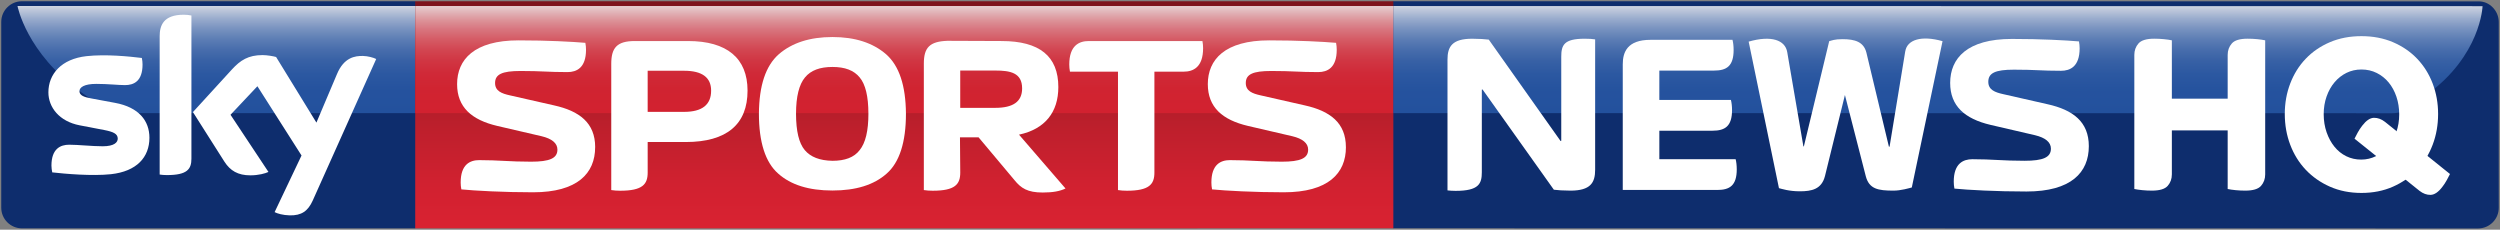
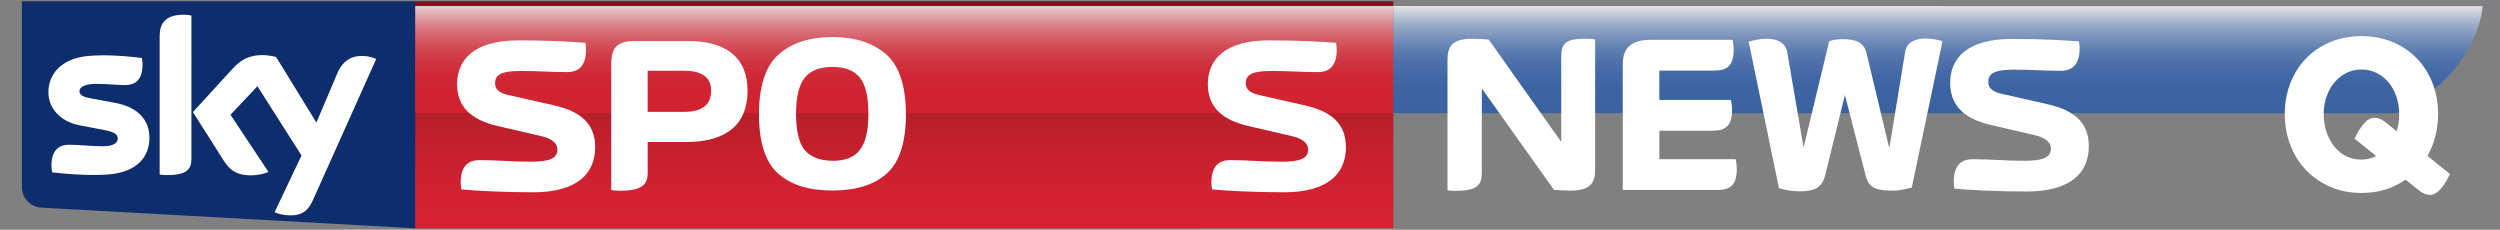
<svg xmlns="http://www.w3.org/2000/svg" xmlns:ns1="http://www.inkscape.org/namespaces/inkscape" xmlns:ns2="http://sodipodi.sourceforge.net/DTD/sodipodi-0.dtd" id="svg8579" enable-background="new 0 0 751 80" xml:space="preserve" overflow="visible" version="1.1" y="0px" x="0px" viewBox="0 0 1000 91.879" ns1:version="0.48.2 r9819" width="100%" height="100%" ns2:docname="SSN.svg" style="overflow:visible">
  <rect x="0" y="0" width="1000" height="91.879" fill="#808080" stroke="none" />
  <ns2:namedview pagecolor="#ffffff" bordercolor="#666666" borderopacity="1" objecttolerance="10" gridtolerance="10" guidetolerance="10" ns1:pageopacity="0" ns1:pageshadow="2" ns1:window-width="1920" ns1:window-height="1028" id="namedview61" showgrid="false" fit-margin-left="0.5" fit-margin-bottom="0.5" fit-margin-top="0.5" fit-margin-right="0.5" ns1:zoom="0.70710678" ns1:cx="205.12124" ns1:cy="-169.8184" ns1:window-x="-8" ns1:window-y="-8" ns1:window-maximized="1" ns1:current-layer="svg8579" />
  <defs id="defs8581">
</defs>
-   <path id="path8877" d="m 557.33,0.5 434.241,0.055 c 4.218,0 7.929,3.715 7.929,8.251 l 0,74.328 c 0,4.536 -3.711,8.245 -8.249,8.245 L 557.328,91.313 494.9,45.676 557.328,0.5 z" ns1:connector-curvature="0" style="fill:#0e2d6d" ns2:nodetypes="ccssccccc" />
-   <path id="path8816" d="m 166.085,0.501 -157.334,0 C 4.212,0.501 0.5,4.213 0.5,8.751 l 0,74.339 c 0,4.536 3.712,8.245 8.251,8.245 L 166.074,91.325 214.783,49.226 166.074,0.5 z" ns1:connector-curvature="0" style="fill:#0e2d6d" ns2:nodetypes="csssccccc" />
+   <path id="path8816" d="m 166.085,0.501 -157.334,0 l 0,74.339 c 0,4.536 3.712,8.245 8.251,8.245 L 166.074,91.325 214.783,49.226 166.074,0.5 z" ns1:connector-curvature="0" style="fill:#0e2d6d" ns2:nodetypes="csssccccc" />
  <linearGradient id="SVGID_1_" y2="39.386" gradientUnits="userSpaceOnUse" x2="75.736" y1="1.683" x1="75.736" gradientTransform="matrix(1.136,0,0,1.136,0.504,0.5)">
    <stop id="stop8819" stop-color="#FFF" offset="0" />
    <stop id="stop8821" stop-color="#E7ECF5" offset="0.039" />
    <stop id="stop8823" stop-color="#BACAE4" offset="0.122" />
    <stop id="stop8825" stop-color="#93ACD4" offset="0.21" />
    <stop id="stop8827" stop-color="#7293C7" offset="0.303" />
    <stop id="stop8829" stop-color="#577EBC" offset="0.403" />
    <stop id="stop8831" stop-color="#426EB3" offset="0.51" />
    <stop id="stop8833" stop-color="#3363AE" offset="0.631" />
    <stop id="stop8835" stop-color="#2B5CAA" offset="0.774" />
    <stop id="stop8837" stop-color="#285AA9" offset="1" />
  </linearGradient>
-   <path id="path8839" d="M 166.085,2.411 H 7.001 c 0,0 3.477,18.74 25.414,34.452 0,0 11.231,8.454 18.547,8.378 H 166.084 V 2.411 z" style="opacity:0.8;fill:url(#SVGID_1_)" ns1:connector-curvature="0" />
  <linearGradient id="SVGID_2_" y2="8.5265e-014" gradientUnits="userSpaceOnUse" x2="317.96" y1="79.952" x1="317.96">
    <stop id="stop8842" stop-color="#D92231" offset="0" />
    <stop id="stop8844" stop-color="#D12130" offset="0.193" />
    <stop id="stop8846" stop-color="#BD1F2C" offset="0.448" />
    <stop id="stop8848" stop-color="#9D1A26" offset="0.735" />
    <stop id="stop8850" stop-color="#7C131D" offset="1" />
  </linearGradient>
  <polygon id="polygon8852" points="145.76,79.952 490.17,79.946 490.17,0 145.76,0 " style="fill:url(#SVGID_2_)" transform="matrix(1.136,0,0,1.136,0.504,0.5)" />
  <linearGradient id="SVGID_3_" y2="39.386" gradientUnits="userSpaceOnUse" x2="317.96" y1="1.683" x1="317.96" gradientTransform="matrix(1.136,0,0,1.136,0.504,0.5)">
    <stop id="stop8855" stop-color="#FFF" offset="0" />
    <stop id="stop8857" stop-color="#FAE1E3" offset="0.048" />
    <stop id="stop8859" stop-color="#F2B4B9" offset="0.13" />
    <stop id="stop8861" stop-color="#EB8D95" offset="0.217" />
    <stop id="stop8863" stop-color="#E66C76" offset="0.31" />
    <stop id="stop8865" stop-color="#E1515D" offset="0.408" />
    <stop id="stop8867" stop-color="#DD3C49" offset="0.515" />
    <stop id="stop8869" stop-color="#DB2D3B" offset="0.634" />
    <stop id="stop8871" stop-color="#D92533" offset="0.776" />
    <stop id="stop8873" stop-color="#D92231" offset="1" />
  </linearGradient>
  <rect id="rect8875" height="42.83" width="391.245" y="2.411" x="166.085" style="opacity:0.8;fill:url(#SVGID_3_)" />
  <linearGradient id="SVGID_4_" y2="39.435" gradientUnits="userSpaceOnUse" x2="781.02" gradientTransform="matrix(-1.136,0,0,1.136,1589.715,0.5)" y1="1.684" x1="781.02">
    <stop id="stop8880" stop-color="#FFF" offset="0" />
    <stop id="stop8882" stop-color="#E7ECF5" offset="0.039" />
    <stop id="stop8884" stop-color="#BACAE4" offset="0.122" />
    <stop id="stop8886" stop-color="#93ACD4" offset="0.21" />
    <stop id="stop8888" stop-color="#7293C7" offset="0.303" />
    <stop id="stop8890" stop-color="#577EBC" offset="0.403" />
    <stop id="stop8892" stop-color="#426EB3" offset="0.51" />
    <stop id="stop8894" stop-color="#3363AE" offset="0.631" />
    <stop id="stop8896" stop-color="#2B5CAA" offset="0.774" />
    <stop id="stop8898" stop-color="#285AA9" offset="1" />
  </linearGradient>
  <path id="path8900" d="m 557.33,2.413 435.692,0.055 c 0,0 -0.638,19.874 -22.577,35.588 0,0 -6.262,7.317 -13.578,7.24 l -399.54,-0.055 0,-42.829 z" ns1:connector-curvature="0" style="opacity:0.8;fill:url(#SVGID_4_)" ns2:nodetypes="ccccccc" />
  <path id="path8902" d="m 593,35.77 -0.27,0.084 v 33.03 c 0,4.582 -1.167,7.459 -10.501,7.459 -1.342,0 -2.242,-0.09 -3.232,-0.185 v -52.322 c 0,-5.121 1.793,-8.35 9.877,-8.35 2.603,0 5.384,0.179 6.637,0.357 l 28.73,40.574 0.262,-0.094 V 22.753 c 0,-4.664 0.996,-7.268 9.344,-7.268 1.881,0 3.135,0.088 4.211,0.262 v 52.158 c 0,5.115 -1.792,8.347 -9.868,8.347 -2.605,0 -5.392,-0.182 -6.645,-0.363 L 592.998,35.769 z" ns1:connector-curvature="0" style="fill:#ffffff" />
  <path id="path8904" d="m 835.533,58.482 c 0,-9.788 -6.37,-14.541 -16.513,-16.79 l -17.768,-4.037 c -3.238,-0.718 -5.931,-1.706 -5.931,-4.94 0,-3.495 2.78,-4.846 10.234,-4.846 8.799,0 10.865,0.446 18.853,0.446 3.675,0 7.444,-1.699 7.444,-8.971 0,-0.899 -0.09,-1.893 -0.269,-2.776 -5.388,-0.459 -14.984,-0.993 -26.833,-0.993 -17.866,0 -24.685,7.722 -24.685,17.595 0,9.239 5.836,14.361 16.151,16.788 l 17.78,4.125 c 4.123,0.99 6.367,2.78 6.367,5.384 0,3.502 -3.136,4.846 -10.591,4.846 -8.794,0 -12.834,-0.623 -20.823,-0.623 -3.675,0 -7.45,1.705 -7.45,8.972 0,0.897 0.085,1.881 0.269,2.781 5.385,0.542 16.965,1.165 28.815,1.165 17.869,-0.001 24.946,-7.627 24.946,-18.126 z" ns1:connector-curvature="0" style="fill:#ffffff" />
  <path id="path8906" d="m 762.114,20.51 c 0.723,-4.583 6.375,-6.466 14.901,-4.044 l -12.296,58.528 c -1.08,0.27 -4.309,1.257 -7.363,1.257 -6.101,0 -9.696,-0.63 -11.039,-5.748 l -8.349,-32.496 -7.981,32.415 c -1.356,5.286 -5.305,6.099 -10.059,6.099 -4.403,0 -7.267,-0.991 -8.348,-1.257 L 699.466,16.647 c 9.058,-2.604 14.626,-0.623 15.431,4.223 l 6.466,37.694 h 0.182 l 10.139,-42.099 c 1.082,-0.266 2.068,-0.802 5.301,-0.802 5.027,0 8.522,1.078 9.599,5.473 l 8.978,37.52 h 0.269 l 6.271,-38.145 z" ns1:connector-curvature="0" style="fill:#ffffff" />
  <path id="path8908" d="M 663.738,63.688 V 52.285 h 21.27 c 5.027,0 7.81,-1.8 7.81,-8.259 0,-1.528 -0.184,-3.05 -0.453,-4.044 h -28.628 V 28.229 h 21.898 c 5.03,0 7.812,-1.794 7.812,-8.261 0,-1.524 -0.182,-3.046 -0.453,-4.041 h -32.758 c -9.337,0 -11.135,4.944 -11.135,9.788 v 50.269 h 37.793 c 5.024,0 7.806,-1.796 7.806,-8.26 0,-1.527 -0.177,-3.053 -0.447,-4.036 h -30.525 z" ns1:connector-curvature="0" style="fill:#ffffff" />
  <path id="path8910" d="m 109.858,84.858 c 1.081,0.556 3.274,1.215 6.022,1.289 4.735,0.101 7.311,-1.71 9.223,-5.953 l 25.376,-56.594 c -1.046,-0.557 -3.377,-1.183 -5.257,-1.22 -3.272,-0.069 -7.657,0.593 -10.441,7.277 L 126.567,49.04 110.444,22.799 C 109.399,22.486 106.859,22.034 105.012,22.034 c -5.706,0 -8.874,2.087 -12.18,5.673 L 77.171,44.834 89.768,64.668 c 2.332,3.62 5.397,5.465 10.374,5.465 3.273,0 5.988,-0.76 7.239,-1.355 L 92.206,45.91 102.961,34.492 120.609,62.197 109.844,84.857 z M 76.57,63.451 c 0,4.176 -1.637,6.582 -9.781,6.582 -1.081,0 -2.018,-0.073 -2.924,-0.214 V 14.482 c 0,-4.212 1.427,-8.599 9.64,-8.599 1.045,0 2.087,0.106 3.064,0.313 V 63.45 z M 59.771,55.099 c 0,7.794 -5.082,13.469 -15.42,14.584 -7.483,0.801 -18.308,-0.14 -23.457,-0.732 -0.176,-0.836 -0.315,-1.878 -0.315,-2.714 0,-6.789 3.654,-8.352 7.1,-8.352 3.586,0 9.225,0.624 13.402,0.624 4.627,0 6.019,-1.568 6.019,-3.063 0,-1.951 -1.844,-2.747 -5.429,-3.444 l -9.815,-1.88 c -8.145,-1.568 -12.496,-7.206 -12.496,-13.192 0,-7.271 5.15,-13.364 15.28,-14.476 7.657,-0.836 16.984,0.103 22.103,0.729 0.173,0.871 0.277,1.705 0.277,2.611 0,6.788 -3.585,8.249 -7.03,8.249 -2.646,0 -6.751,-0.488 -11.452,-0.488 -4.77,0 -6.752,1.324 -6.752,2.923 0,1.706 1.879,2.401 4.873,2.922 l 9.362,1.741 c 9.605,1.773 13.748,7.239 13.748,13.957 z" ns1:connector-curvature="0" style="fill:#ffffff" />
  <path id="path8912" d="m 238.072,58.867 c 0,-9.743 -6.343,-14.482 -16.445,-16.714 l -17.696,-4.019 c -3.217,-0.716 -5.9,-1.7 -5.9,-4.917 0,-3.486 2.773,-4.825 10.188,-4.825 8.759,0 10.816,0.446 18.769,0.446 3.667,0 7.418,-1.7 7.418,-8.937 0,-0.895 -0.086,-1.879 -0.266,-2.773 -5.364,-0.444 -14.926,-0.982 -26.722,-0.982 -17.785,0 -24.579,7.687 -24.579,17.516 0,9.205 5.811,14.304 16.088,16.714 l 17.694,4.11 c 4.114,0.98 6.348,2.771 6.348,5.361 0,3.488 -3.128,4.828 -10.546,4.828 -8.757,0 -12.78,-0.624 -20.735,-0.624 -3.665,0 -7.417,1.694 -7.417,8.935 0,0.893 0.089,1.875 0.268,2.771 5.365,0.532 16.892,1.162 28.686,1.162 17.767,0 24.833,-7.595 24.833,-18.053 z" ns1:connector-curvature="0" style="fill:#ffffff" />
-   <path id="path8914" d="M 384.092,43.137 V 28.214 h 14.031 c 5.992,0 10.726,0.89 10.726,7.147 0,5.269 -3.573,7.776 -10.726,7.776 h -14.024 z m -0.08,11.796 h 7.416 l 14.319,17.069 c 2.674,3.305 5.271,5.006 11.348,5.006 4.112,0 6.881,-0.535 9.109,-1.611 L 407.604,53.862 c 10.46,-2.233 15.73,-9.03 15.73,-19.037 0,-12.333 -7.51,-18.411 -22.698,-18.411 l -21.714,-0.088 c -7.058,0.267 -9.387,2.679 -9.387,9.115 v 50.584 c 1.071,0.179 2.33,0.263 3.578,0.263 8.935,0 10.99,-2.587 10.99,-7.235 l -0.114,-14.123 z" ns1:connector-curvature="0" style="fill:#ffffff" />
  <path id="path8916" d="M 259.065,44.747 V 28.301 h 14.564 c 7.244,0 10.821,2.681 10.821,7.956 0,5.632 -3.577,8.489 -10.821,8.489 h -14.56 z m -14.563,31.281 c 1.076,0.179 2.327,0.263 3.574,0.263 8.94,0 10.994,-2.587 10.994,-7.235 V 56.811 h 15.192 c 16.534,0 24.757,-7.148 24.757,-20.555 0,-12.959 -8.222,-19.841 -23.772,-19.841 h -21.362 c -7.148,0 -9.382,2.771 -9.382,9.115 v 50.497 z" ns1:connector-curvature="0" style="fill:#ffffff" />
  <path id="path8918" d="m 347.366,45.461 c 0,6.886 -1.162,11.705 -3.485,14.568 -2.233,2.948 -5.902,4.29 -10.905,4.29 -5.095,-0.092 -8.753,-1.519 -11.081,-4.29 -2.319,-2.77 -3.483,-7.595 -3.483,-14.568 0,-6.881 1.251,-11.705 3.574,-14.479 2.325,-2.859 5.988,-4.2 10.991,-4.2 5.003,0 8.58,1.34 10.905,4.2 2.317,2.773 3.476,7.597 3.476,14.479 z m -14.393,30.744 c 9.382,0 16.625,-2.233 21.721,-6.792 5.09,-4.471 7.687,-12.516 7.687,-23.952 -0.096,-11.258 -2.684,-19.125 -7.956,-23.773 -5.277,-4.559 -12.422,-6.88 -21.453,-6.88 -9.024,0 -16.176,2.321 -21.449,6.88 -5.272,4.648 -7.866,12.515 -7.956,23.773 0,11.437 2.594,19.482 7.687,23.952 5.078,4.559 12.325,6.792 21.697,6.792 z" ns1:connector-curvature="0" style="fill:#ffffff" />
-   <path id="path8920" d="m 461.76,28.662 h 11.709 c 3.845,0 7.771,-1.789 7.771,-9.389 0,-0.89 -0.086,-1.964 -0.266,-2.857 h -45.487 c -3.843,0 -7.777,1.788 -7.777,9.382 0,0.897 0.09,1.965 0.274,2.864 h 19.211 v 47.365 c 1.075,0.179 2.324,0.263 3.577,0.263 8.93,0 10.99,-2.587 10.99,-7.235 V 28.663 z" ns1:connector-curvature="0" style="fill:#ffffff" />
  <path id="path8922" d="m 538.359,58.867 c 0,-9.743 -6.352,-14.482 -16.446,-16.714 L 504.216,38.135 c -3.217,-0.716 -5.898,-1.7 -5.898,-4.917 0,-3.486 2.768,-4.825 10.186,-4.825 8.762,0 10.818,0.446 18.768,0.446 3.669,0 7.418,-1.7 7.418,-8.937 0,-0.895 -0.081,-1.879 -0.263,-2.773 -5.364,-0.444 -14.928,-0.982 -26.725,-0.982 -17.782,0 -24.578,7.687 -24.578,17.516 0,9.205 5.809,14.304 16.089,16.714 l 17.695,4.11 c 4.114,0.98 6.347,2.771 6.347,5.361 0,3.488 -3.131,4.828 -10.544,4.828 -8.758,0 -12.779,-0.624 -20.741,-0.624 -3.664,0 -7.415,1.694 -7.415,8.935 0,0.893 0.089,1.875 0.27,2.771 5.36,0.532 16.891,1.162 28.688,1.162 17.79,0 24.855,-7.595 24.855,-18.053 z" ns1:connector-curvature="0" style="fill:#ffffff" />
  <g transform="matrix(2.316,0,0,2.316,-738.77,10.483)" style="font-size:40px;font-style:normal;font-weight:normal;line-height:125%;letter-spacing:0px;word-spacing:0px;fill:#ffffff;fill-opacity:1;stroke:none;font-family:Sans" id="flowRoot3894">
-     <path d="m 690.65,28.396 c -0.56,0 -1.113,-0.027 -1.66,-0.08 -0.547,-0.053 -1.007,-0.12 -1.381,-0.2 l 0,-23.16 c 0,-0.773 0.24,-1.433 0.72,-1.98 0.48,-0.547 1.387,-0.82 2.72,-0.82 0.56,2.61e-5 1.113,0.027 1.66,0.08 0.547,0.053 1.007,0.12 1.381,0.201 l 0,10.079 9.64,0 0,-7.56 c -10e-6,-0.773 0.24,-1.433 0.72,-1.98 0.48,-0.547 1.386,-0.82 2.72,-0.82 0.56,2.61e-5 1.113,0.027 1.66,0.08 0.546,0.053 1.006,0.12 1.38,0.201 l 0,23.159 c -3e-5,0.774 -0.24,1.434 -0.72,1.981 -0.48,0.546 -1.387,0.82 -2.72,0.82 -0.56,0 -1.113,-0.027 -1.66,-0.08 -0.546,-0.053 -1.006,-0.12 -1.38,-0.2 l 0,-10.121 -9.64,0 0,7.6 c -10e-6,0.774 -0.24,1.434 -0.72,1.981 -0.48,0.546 -1.387,0.82 -2.72,0.82 z" style="font-variant:normal;font-weight:bold;font-stretch:normal;fill:#ffffff;font-family:Sky Text;-inkscape-font-specification:Sky Text Bold" id="path3903" ns1:connector-curvature="0" />
    <path d="m 726.833,28.796 c -2,0 -3.813,-0.36 -5.439,-1.08 -1.627,-0.72 -3.02,-1.694 -4.18,-2.92 -1.16,-1.226 -2.053,-2.666 -2.68,-4.32 -0.627,-1.654 -0.94,-3.427 -0.94,-5.32 -1e-5,-1.867 0.313,-3.62 0.94,-5.26 0.627,-1.64 1.52,-3.066 2.68,-4.28 1.16,-1.213 2.554,-2.167 4.18,-2.86 1.627,-0.693 3.44,-1.04 5.439,-1.04 2,2.65e-5 3.814,0.347 5.441,1.04 1.627,0.693 3.02,1.647 4.18,2.86 1.16,1.213 2.053,2.64 2.68,4.28 0.627,1.64 0.94,3.393 0.94,5.26 -3e-5,1.893 -0.313,3.666 -0.94,5.32 -0.627,1.654 -1.52,3.094 -2.68,4.32 -1.16,1.226 -2.554,2.2 -4.18,2.92 -1.627,0.72 -3.44,1.08 -5.441,1.08 z m -0.039,-5.76 c 0.907,5e-6 1.76,-0.2 2.56,-0.6 0.8,-0.4 1.5,-0.953 2.1,-1.66 0.6,-0.707 1.066,-1.533 1.4,-2.48 0.334,-0.946 0.5,-1.967 0.5,-3.06 -2e-5,-1.093 -0.16,-2.113 -0.48,-3.06 -0.32,-0.947 -0.767,-1.767 -1.34,-2.46 -0.573,-0.693 -1.26,-1.24 -2.06,-1.64 -0.8,-0.4 -1.68,-0.6 -2.64,-0.6 -0.933,2.08e-5 -1.792,0.194 -2.579,0.58 -0.787,0.387 -1.474,0.927 -2.061,1.62 -0.587,0.693 -1.047,1.513 -1.38,2.46 -0.333,0.946 -0.5,1.967 -0.5,3.06 -10e-6,1.12 0.167,2.16 0.5,3.12 0.333,0.96 0.787,1.793 1.36,2.5 0.573,0.707 1.253,1.253 2.04,1.64 0.787,0.387 1.647,0.58 2.581,0.58 z" style="font-variant:normal;font-weight:bold;font-stretch:normal;fill:#ffffff;font-family:Sky Text;-inkscape-font-specification:Sky Text Bold" id="path3905" ns1:connector-curvature="0" />
  </g>
  <g transform="matrix(2.153,1.666,-1.666,2.153,-435.079,-1597.85)" style="font-size:40px;font-style:normal;font-weight:normal;line-height:125%;letter-spacing:0px;word-spacing:0px;fill:#000000;fill-opacity:1;stroke:none;font-family:Sans" id="flowRoot3911">
    <path d="m 771.677,170.789 c -0.052,-0.249 -0.11,-0.572 -0.175,-0.969 -0.065,-0.397 -0.097,-0.811 -0.098,-1.242 -0.002,-0.952 0.215,-1.604 0.648,-1.956 0.434,-0.352 0.983,-0.527 1.647,-0.528 l 12.249,0.216 c 0.052,0.25 0.11,0.573 0.174,0.97 0.064,0.397 0.097,0.81 0.097,1.242 0.002,0.952 -0.215,1.604 -0.648,1.956 -0.434,0.352 -0.983,0.527 -1.647,0.528 z" style="font-variant:normal;font-weight:bold;font-stretch:normal;fill:#ffffff;font-family:Sky Text;-inkscape-font-specification:Sky Text Bold" id="path3920" ns1:connector-curvature="0" ns2:nodetypes="ccsccccsscc" />
  </g>
</svg>